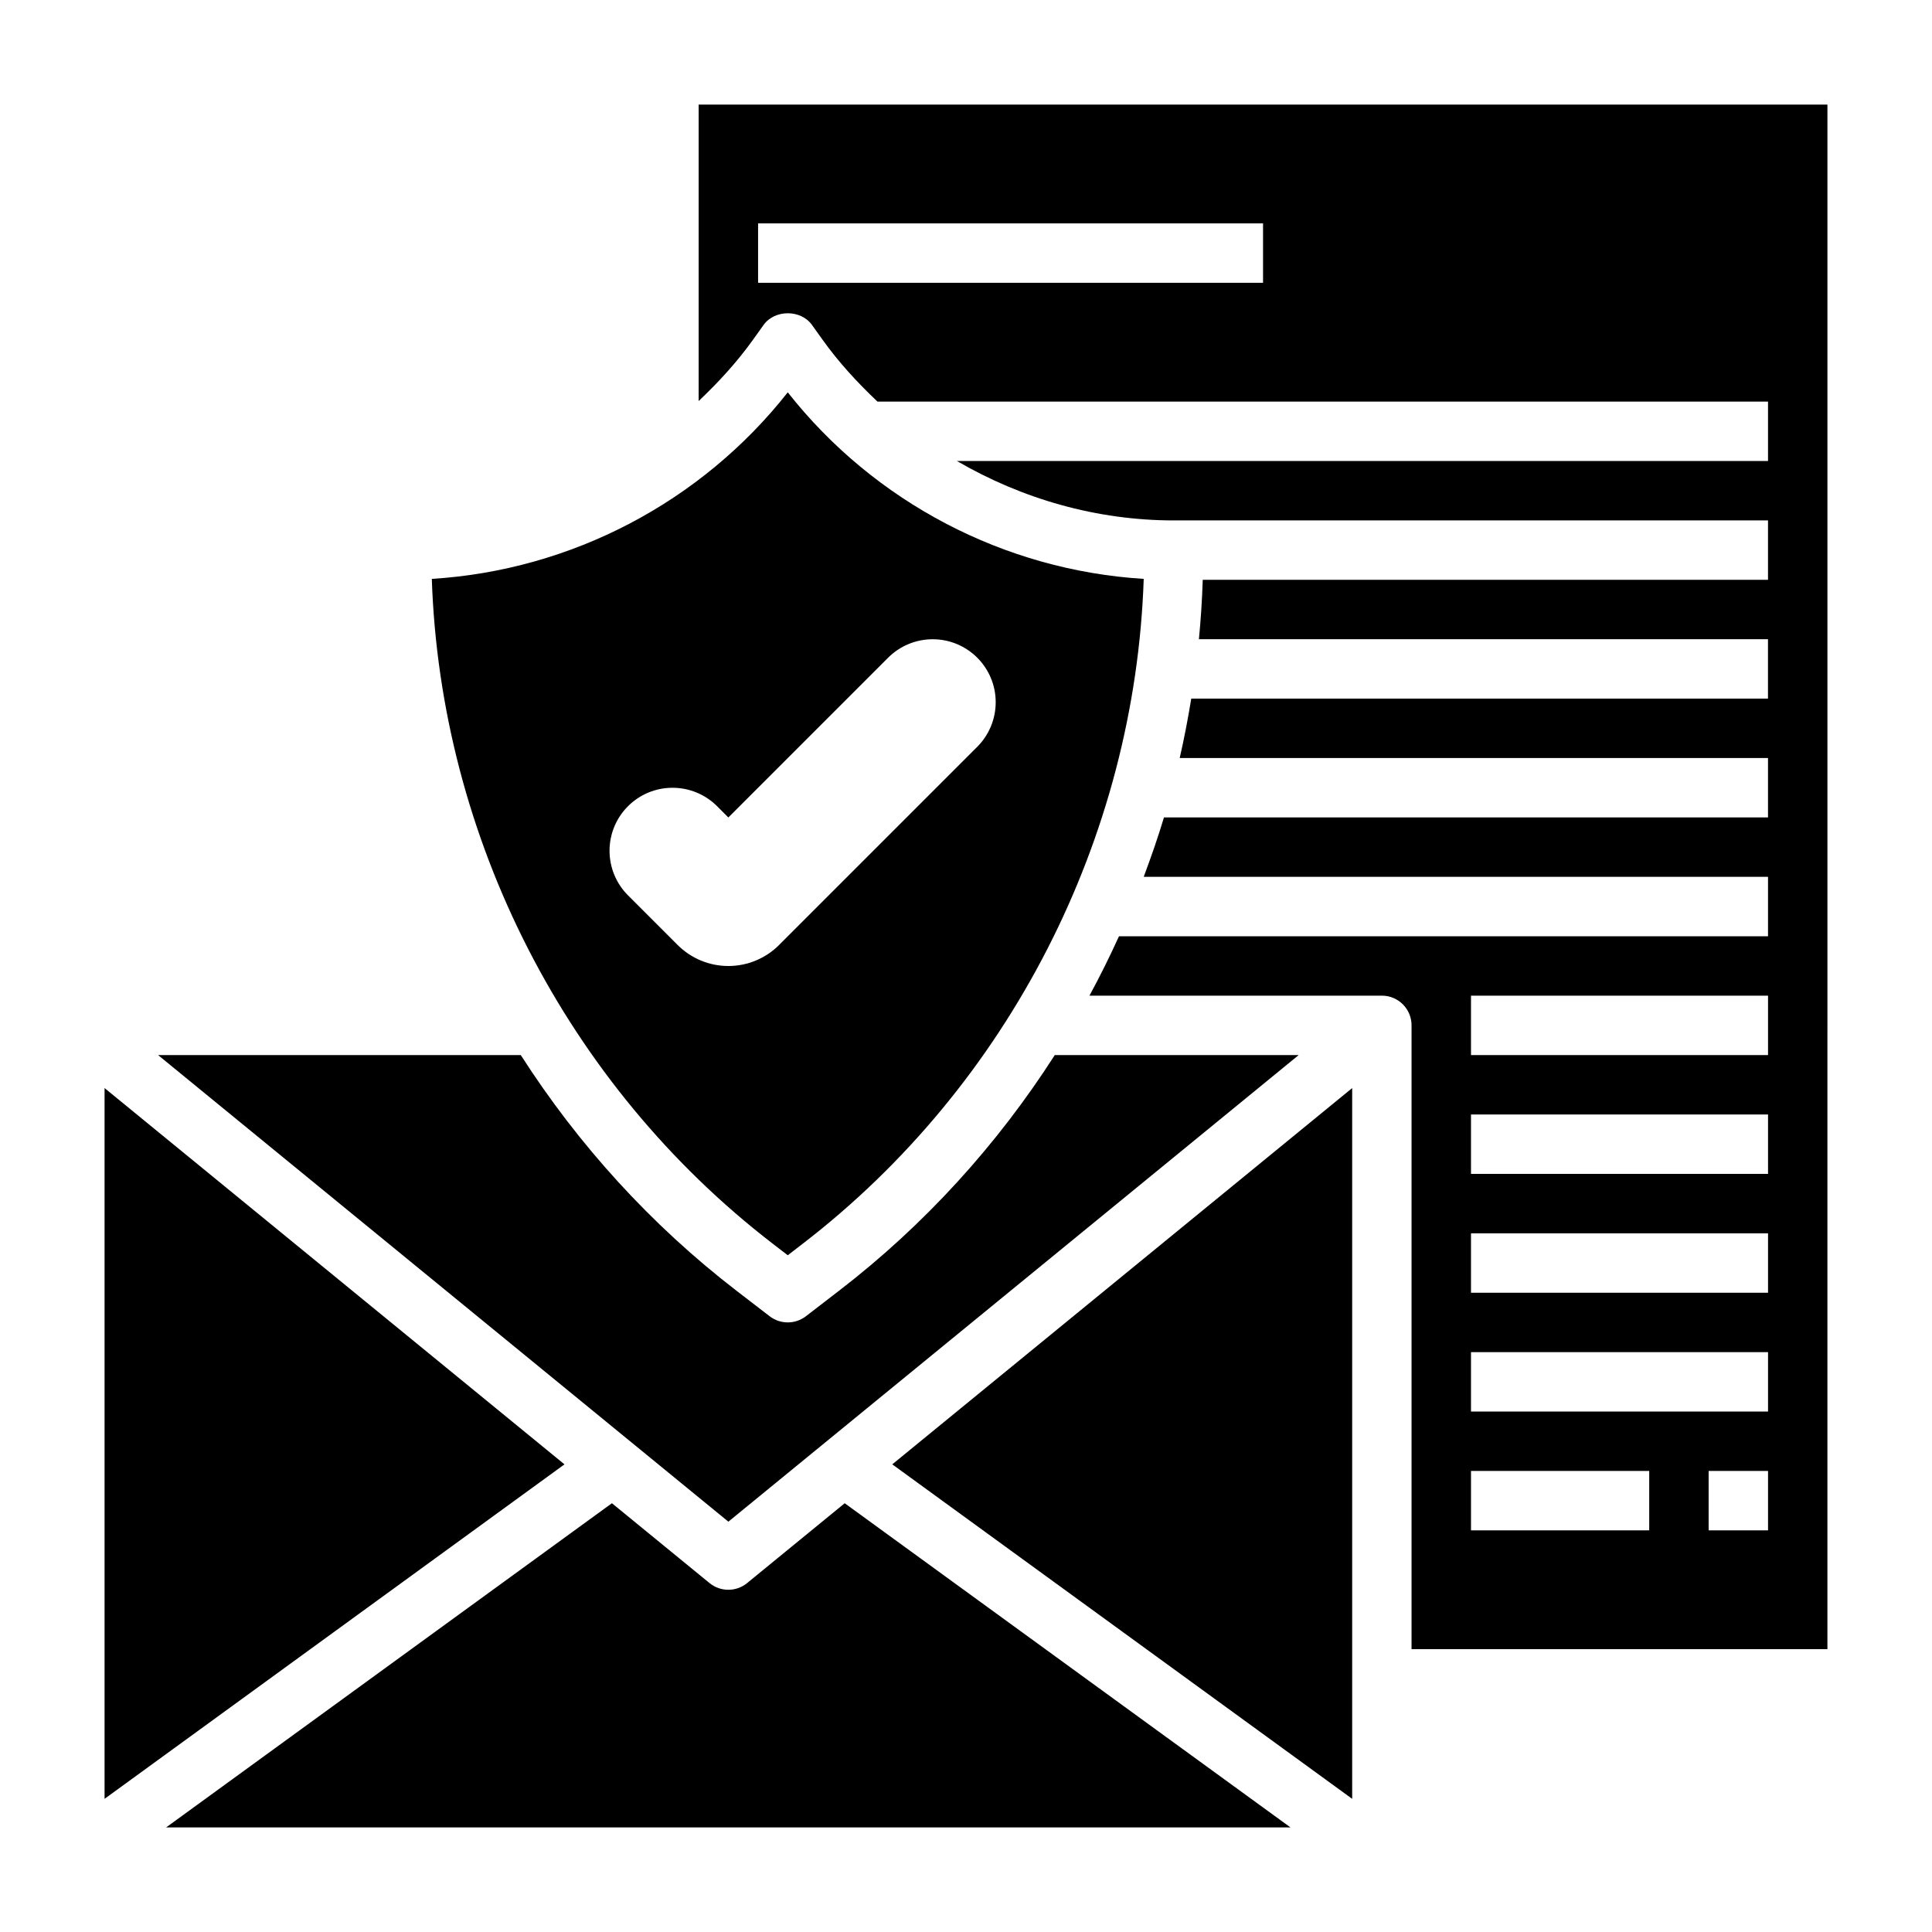
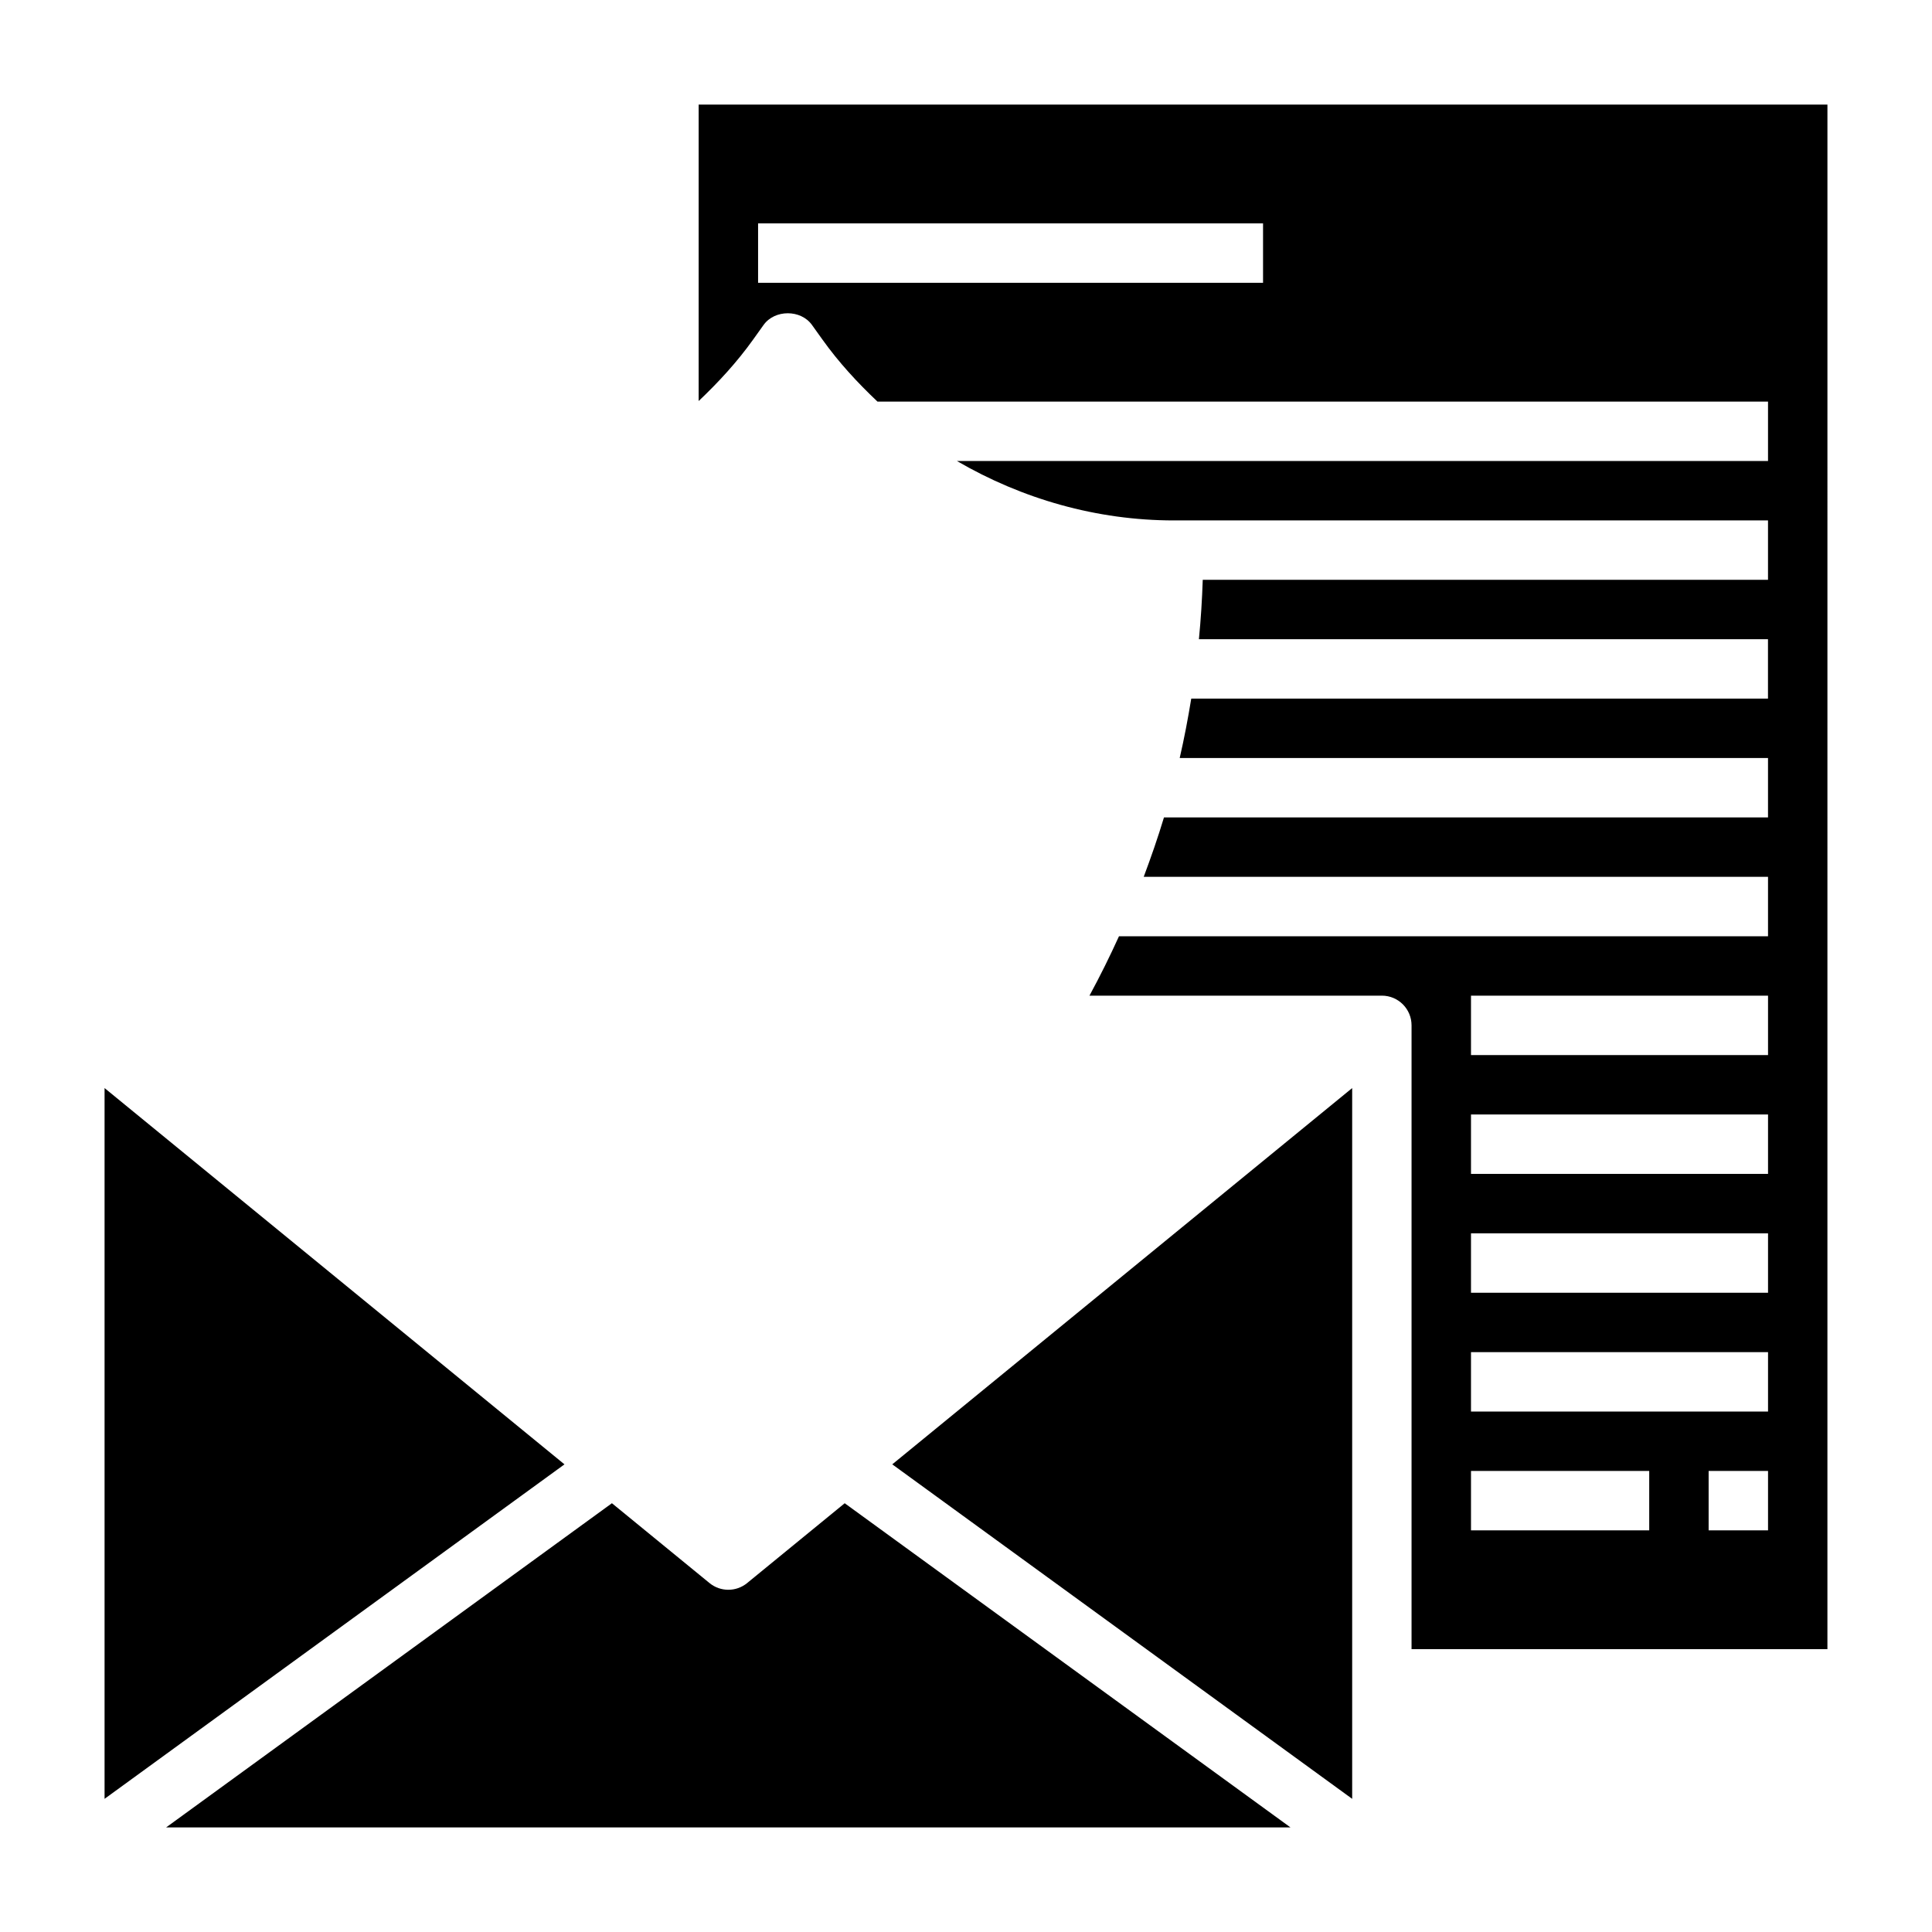
<svg xmlns="http://www.w3.org/2000/svg" fill="#000000" width="800px" height="800px" version="1.1" viewBox="144 144 512 512">
  <g>
    <path d="m171.71 432.35v188.36l121.88-88.641z" />
    <path d="m342 563.53c-1.449 1.18-3.211 1.777-4.984 1.777-1.77 0-3.535-0.59-4.984-1.777l-25.867-21.16-118.14 85.914 297.97 0.004-118.14-85.914-25.867 21.16z" />
-     <path d="m488.15 423.61h-64.629c-15.223 23.766-34.504 45.02-57.223 62.488l-8.73 6.723c-1.426 1.086-3.117 1.629-4.801 1.629s-3.387-0.543-4.801-1.629l-8.738-6.723c-22.711-17.477-41.988-38.723-57.215-62.488h-96.117l151.13 123.65 151.13-123.65z" />
-     <path d="m348.82 473.62 3.945 3.039 3.938-3.039c54.672-42.043 88.09-107.45 90.395-176.21-36.945-2.281-71.391-20.309-94.332-49.438-22.938 29.125-57.387 47.152-94.332 49.438 2.305 68.746 35.723 134.16 90.387 176.21zm-38.398-92.348c-3.133-3.133-4.887-7.375-4.887-11.809 0-9.227 7.477-16.695 16.695-16.695 4.434 0 8.676 1.754 11.809 4.887l2.984 2.984 42.344-42.344c3.133-3.133 7.375-4.887 11.809-4.887 9.227 0 16.695 7.477 16.695 16.695 0 4.434-1.762 8.676-4.887 11.809l-52.523 52.523c-3.566 3.566-8.398 5.566-13.438 5.566-5.039 0-9.871-2-13.438-5.566z" />
    <path d="m502.34 620.71v-188.36l-121.88 99.715z" />
    <path d="m329.15 171.71v78.57c5.25-4.977 10.18-10.328 14.453-16.312l2.762-3.863c2.953-4.117 9.855-4.117 12.809 0l2.762 3.856c4.312 6.047 9.305 11.453 14.609 16.469h236v15.742l-214.94 0.004c17.27 10.051 37.023 15.742 57.496 15.742h157.44v15.742h-149.8c-0.172 5.266-0.504 10.516-1.016 15.742h150.81v15.742h-152.84c-0.867 5.281-1.859 10.539-3.062 15.742h155.91v15.742h-160.08c-1.598 5.312-3.426 10.555-5.367 15.742h165.45v15.742h-172c-2.426 5.336-5.023 10.586-7.824 15.742h77.484c4.352 0 7.871 3.519 7.871 7.871v165.31h110.21l0.004-409.33zm149.57 47.23h-133.82v-15.742h133.82zm102.34 330.62h-47.23v-15.742h47.23zm31.488 0h-15.742v-15.742h15.742zm0-31.488h-78.719v-15.742h78.719zm0-31.488h-78.719v-15.742h78.719zm0-31.488h-78.719v-15.742h78.719zm0-31.488h-78.719v-15.742h78.719z" />
  </g>
</svg>